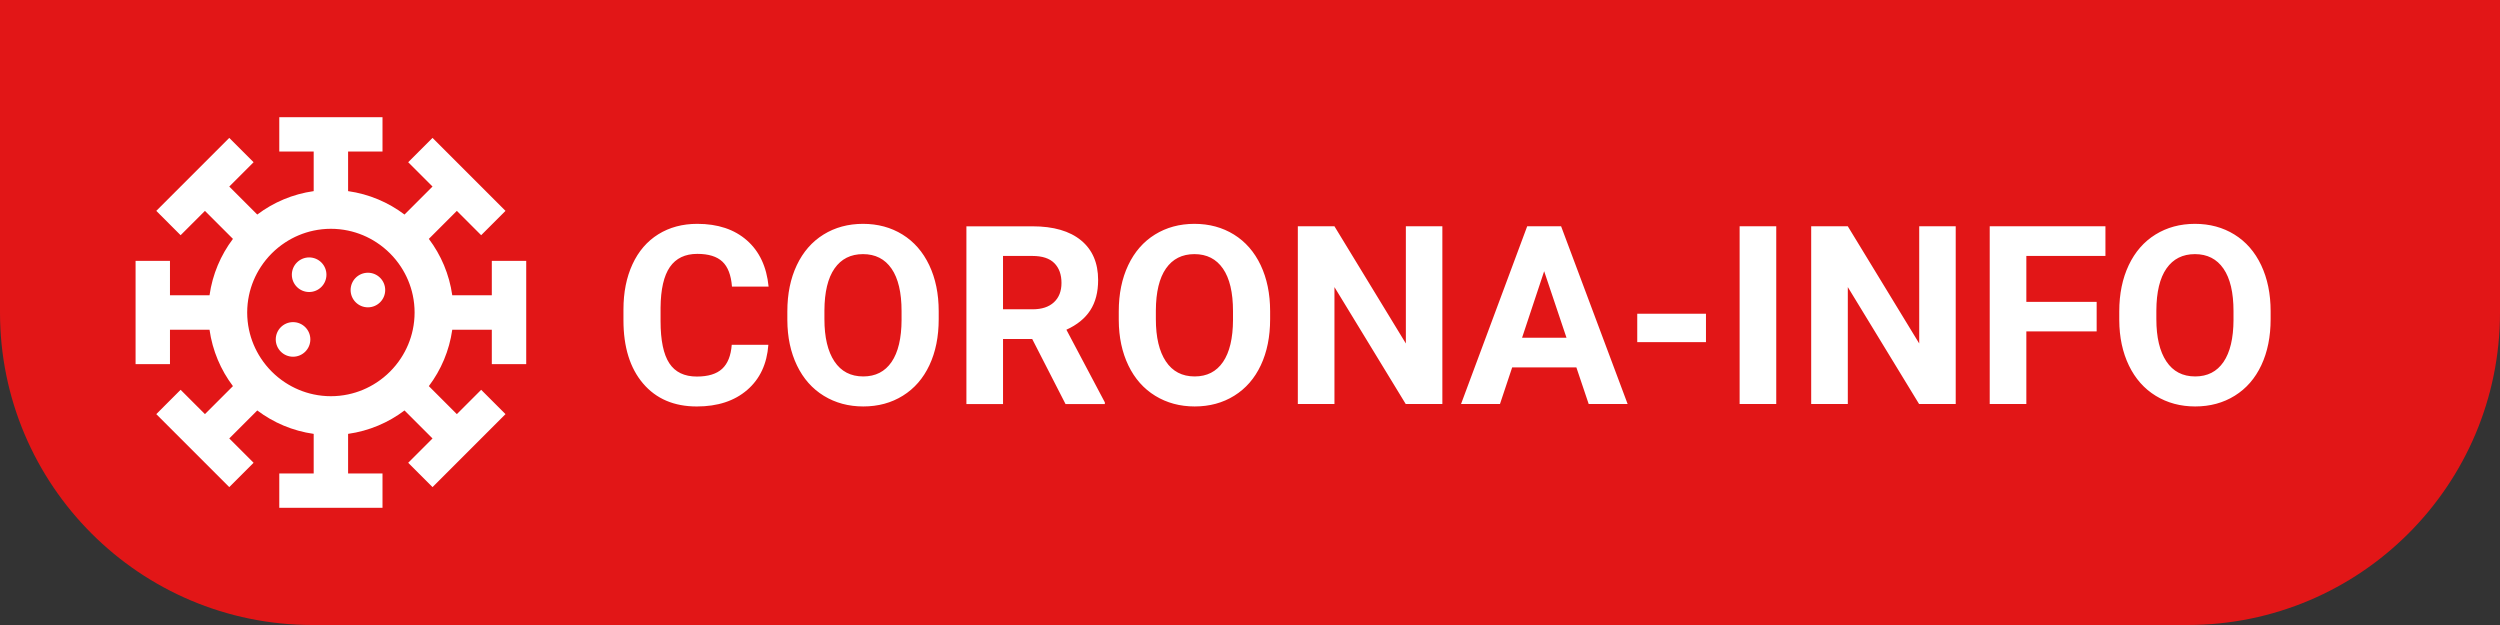
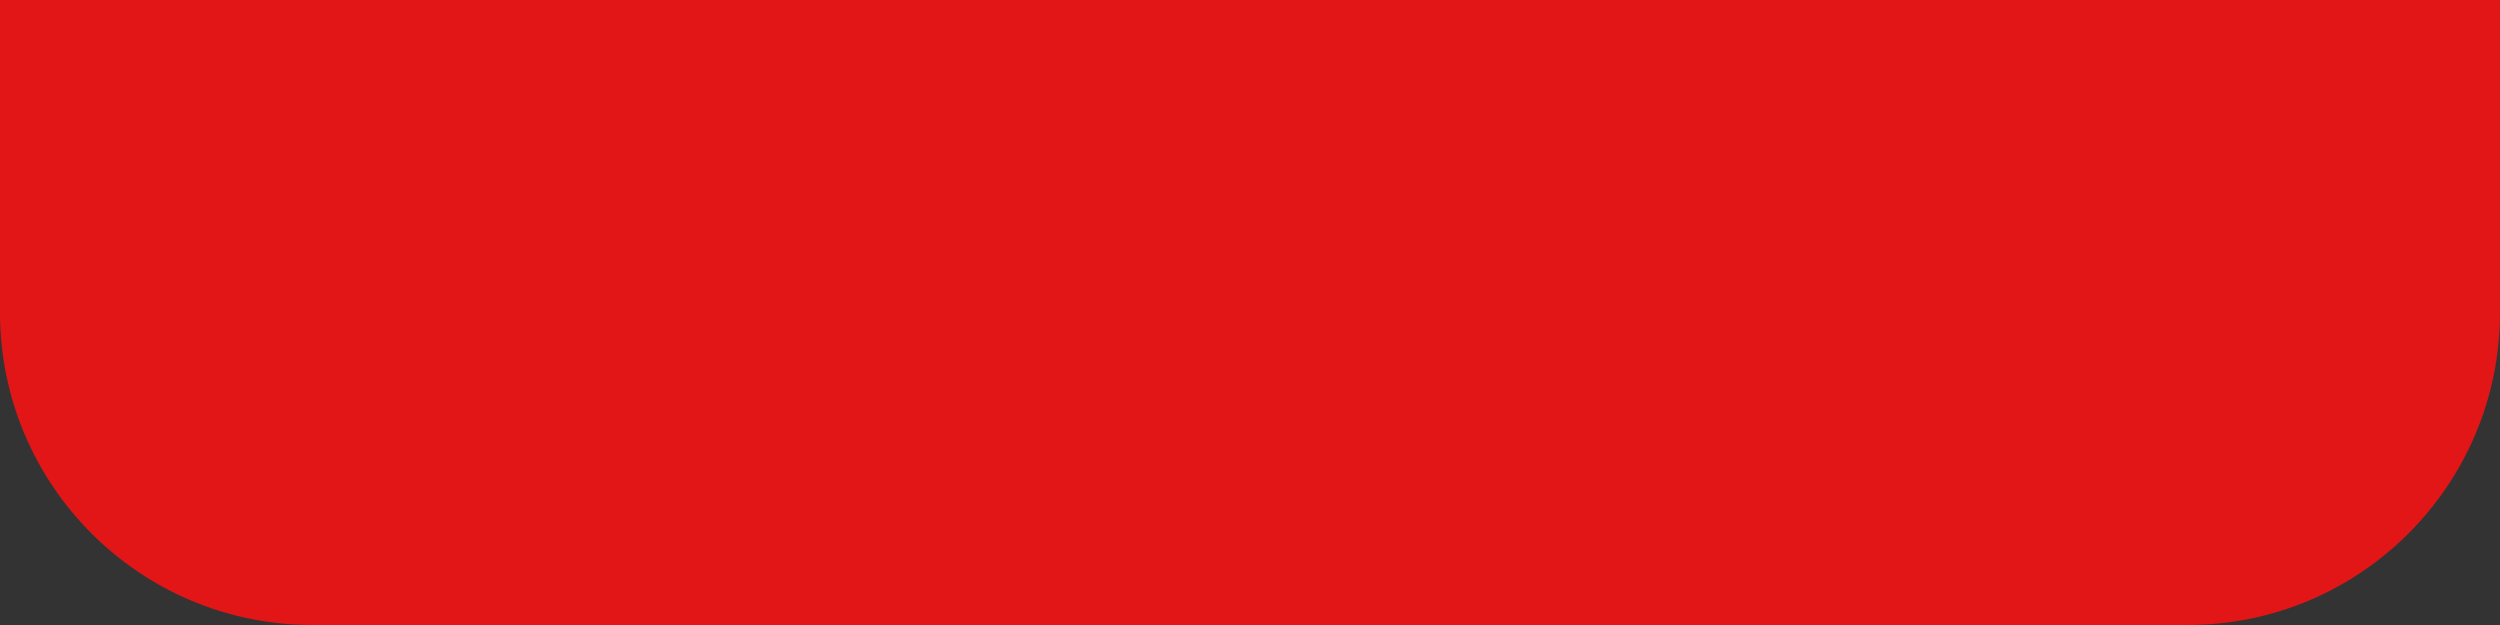
<svg xmlns="http://www.w3.org/2000/svg" version="1.1" id="Ebene_1" x="0px" y="0px" width="160px" height="40px" viewBox="0 0 160 40" style="enable-background:new 0 0 160 40;" xml:space="preserve">
  <rect x="0" y="0" width="160" height="40" fill="#333333" stroke="none" />
  <style type="text/css">
	.st0{fill-rule:evenodd;clip-rule:evenodd;fill:#E21617;}
	.st1{fill:#FFFFFF;}
</style>
  <path class="st0" d="M0,0h160v20c0,11.046-8.954,20-20,20H20C8.954,40,0,31.046,0,20V0z" />
  <g>
    <g>
-       <path class="st1" d="M31.476,18.899h-2.531c-0.19-1.343-0.718-2.575-1.499-3.611    l1.792-1.792l1.557,1.557l1.557-1.557l-4.671-4.671l-1.557,1.557l1.557,1.557    l-1.792,1.792c-1.036-0.781-2.268-1.309-3.611-1.499V9.7h2.202V7.499h-6.606    v2.201h2.202v2.532c-1.343,0.19-2.575,0.718-3.611,1.499l-1.792-1.792    l1.557-1.557l-1.557-1.557l-4.671,4.671l1.557,1.557l1.557-1.557l1.792,1.792    c-0.781,1.036-1.309,2.268-1.499,3.611h-2.531V16.697h-2.201v6.606h2.201v-2.202    h2.531c0.19,1.343,0.718,2.575,1.499,3.611l-1.792,1.792l-1.557-1.557    l-1.557,1.557l4.671,4.671l1.557-1.557l-1.557-1.557l1.792-1.792    c1.036,0.781,2.268,1.309,3.611,1.499v2.532h-2.202v2.201h6.606v-2.201h-2.202    v-2.532c1.343-0.19,2.575-0.718,3.611-1.499l1.792,1.792l-1.557,1.557    l1.557,1.557l4.671-4.671l-1.557-1.557l-1.557,1.557l-1.792-1.792    c0.781-1.036,1.309-2.268,1.499-3.611h2.531v2.202h2.202v-6.606h-2.202V18.899z     M26.419,21.101c-0.139,0.661-0.401,1.277-0.76,1.824    c-0.406,0.621-0.937,1.151-1.557,1.557c-0.547,0.359-1.163,0.621-1.824,0.76    c-0.356,0.075-0.724,0.115-1.101,0.115c-0.378,0-0.746-0.04-1.101-0.115    c-0.661-0.139-1.277-0.402-1.824-0.76c-0.62-0.406-1.151-0.937-1.557-1.557    c-0.358-0.547-0.621-1.163-0.76-1.824c-0.075-0.356-0.115-0.724-0.115-1.101    c0-0.377,0.04-0.745,0.115-1.101c0.139-0.661,0.401-1.277,0.76-1.824    c0.406-0.621,0.937-1.151,1.557-1.557c0.548-0.359,1.163-0.621,1.824-0.76    c0.356-0.075,0.724-0.115,1.101-0.115c0.377,0,0.745,0.04,1.101,0.115    c0.661,0.139,1.277,0.401,1.824,0.76c0.62,0.406,1.151,0.937,1.557,1.557    c0.358,0.547,0.621,1.163,0.76,1.824c0.075,0.356,0.115,0.724,0.115,1.101    C26.534,20.377,26.494,20.745,26.419,21.101z M19.785,16.475    c-0.611,0-1.107,0.496-1.107,1.107c0,0.611,0.496,1.107,1.107,1.107    s1.107-0.496,1.107-1.107C20.892,16.971,20.397,16.475,19.785,16.475z     M18.755,20.616c-0.611,0-1.107,0.496-1.107,1.107    c0,0.611,0.496,1.107,1.107,1.107c0.611,0,1.107-0.496,1.107-1.107    C19.862,21.111,19.367,20.616,18.755,20.616z M23.546,17.455    c-0.611,0-1.107,0.496-1.107,1.107c0,0.612,0.496,1.107,1.107,1.107    s1.107-0.496,1.107-1.107C24.653,17.951,24.157,17.455,23.546,17.455z     M42.873,17.088c0.388-0.56,0.973-0.84,1.754-0.84    c0.719,0,1.254,0.165,1.606,0.496c0.352,0.331,0.556,0.863,0.613,1.598h2.344    c-0.125-1.271-0.589-2.258-1.391-2.961c-0.802-0.703-1.859-1.055-3.172-1.055    c-0.948,0-1.78,0.223-2.496,0.668c-0.716,0.445-1.267,1.085-1.652,1.918    c-0.385,0.833-0.578,1.797-0.578,2.891v0.695c0,1.714,0.418,3.061,1.254,4.043    c0.836,0.982,1.983,1.473,3.441,1.473c1.333,0,2.407-0.352,3.223-1.055    c0.815-0.703,1.267-1.667,1.356-2.891h-2.344    c-0.052,0.693-0.257,1.204-0.613,1.535c-0.357,0.331-0.897,0.496-1.621,0.496    c-0.802,0-1.389-0.284-1.762-0.852c-0.372-0.568-0.559-1.466-0.559-2.695v-0.859    C42.286,18.517,42.485,17.648,42.873,17.088z M57.76,15.01    c-0.737-0.456-1.579-0.684-2.527-0.684c-0.948,0-1.791,0.228-2.527,0.684    c-0.737,0.456-1.307,1.109-1.711,1.961c-0.404,0.852-0.605,1.837-0.605,2.957    v0.562c0.005,1.094,0.211,2.061,0.617,2.902c0.406,0.841,0.979,1.488,1.719,1.941    c0.74,0.453,1.581,0.68,2.523,0.68c0.953,0,1.798-0.229,2.535-0.688    c0.737-0.458,1.303-1.109,1.699-1.953c0.396-0.844,0.594-1.826,0.594-2.945v-0.508    c0-1.115-0.202-2.098-0.606-2.949C59.067,16.12,58.497,15.466,57.76,15.01z     M57.701,20.467c-0.005,1.182-0.219,2.082-0.641,2.699    c-0.422,0.617-1.026,0.926-1.812,0.926c-0.802,0-1.417-0.32-1.844-0.961    c-0.427-0.641-0.641-1.542-0.641-2.703v-0.555c0.005-1.182,0.221-2.079,0.648-2.691    c0.427-0.612,1.034-0.918,1.82-0.918c0.792,0,1.401,0.31,1.828,0.93    c0.427,0.62,0.641,1.526,0.641,2.719V20.467z M69.776,19.862    c0.336-0.518,0.504-1.165,0.504-1.941c0-1.094-0.365-1.94-1.094-2.539    c-0.729-0.599-1.766-0.898-3.109-0.898h-4.227v11.375h2.344v-4.164h1.867    l2.133,4.164h2.516v-0.109l-2.461-4.648C68.93,20.793,69.44,20.38,69.776,19.862    z M67.451,19.346c-0.323,0.3-0.779,0.449-1.367,0.449h-1.891v-3.414h1.883    c0.63,0,1.098,0.154,1.402,0.461c0.305,0.307,0.457,0.729,0.457,1.266    C67.936,18.634,67.774,19.047,67.451,19.346z M78.971,15.01    c-0.737-0.456-1.579-0.684-2.527-0.684c-0.948,0-1.79,0.228-2.527,0.684    c-0.737,0.456-1.307,1.109-1.711,1.961c-0.404,0.852-0.605,1.837-0.605,2.957    v0.562c0.005,1.094,0.211,2.061,0.617,2.902c0.406,0.841,0.979,1.488,1.719,1.941    c0.74,0.453,1.581,0.68,2.523,0.68c0.953,0,1.798-0.229,2.535-0.688    c0.737-0.458,1.303-1.109,1.699-1.953c0.396-0.844,0.594-1.826,0.594-2.945v-0.508    c0-1.115-0.202-2.098-0.605-2.949C80.279,16.12,79.708,15.466,78.971,15.01z     M78.913,20.467c-0.005,1.182-0.219,2.082-0.641,2.699s-1.026,0.926-1.812,0.926    c-0.802,0-1.417-0.32-1.844-0.961c-0.427-0.641-0.641-1.542-0.641-2.703v-0.555    c0.005-1.182,0.221-2.079,0.648-2.691c0.427-0.612,1.034-0.918,1.82-0.918    c0.792,0,1.401,0.31,1.828,0.93c0.427,0.62,0.641,1.526,0.641,2.719V20.467z     M89.975,21.983l-4.57-7.5h-2.344v11.375h2.344v-7.484l4.562,7.484h2.344v-11.375H89.975    V21.983z M97.74,14.483l-4.234,11.375h2.492l0.781-2.344h4.109l0.789,2.344h2.492    l-4.258-11.375H97.74z M97.412,21.616l1.414-4.258l1.43,4.258H97.412z     M104.784,21.897H109.182v-1.82h-4.398V21.897z M111.336,25.858h2.344v-11.375h-2.344    V25.858z M122.83,21.983l-4.57-7.5h-2.344v11.375h2.344v-7.484l4.562,7.484h2.344    v-11.375h-2.336V21.983z M127.342,25.858h2.344v-4.648h4.5v-1.891h-4.5v-2.938h5.062v-1.898    h-7.406V25.858z M144.715,16.971c-0.404-0.852-0.974-1.505-1.711-1.961    c-0.737-0.456-1.579-0.684-2.527-0.684c-0.948,0-1.79,0.228-2.527,0.684    c-0.737,0.456-1.307,1.109-1.711,1.961c-0.404,0.852-0.606,1.837-0.606,2.957    v0.562c0.005,1.094,0.211,2.061,0.617,2.902c0.406,0.841,0.979,1.488,1.719,1.941    c0.74,0.453,1.581,0.68,2.523,0.68c0.953,0,1.798-0.229,2.535-0.688    c0.737-0.458,1.303-1.109,1.699-1.953c0.396-0.844,0.594-1.826,0.594-2.945v-0.508    C145.32,18.806,145.118,17.823,144.715,16.971z M142.945,20.467    c-0.005,1.182-0.219,2.082-0.641,2.699c-0.422,0.617-1.026,0.926-1.812,0.926    c-0.802,0-1.417-0.32-1.844-0.961c-0.427-0.641-0.641-1.542-0.641-2.703v-0.555    c0.005-1.182,0.221-2.079,0.648-2.691c0.427-0.612,1.034-0.918,1.82-0.918    c0.792,0,1.401,0.31,1.828,0.93c0.427,0.62,0.641,1.526,0.641,2.719V20.467z" />
-     </g>
+       </g>
  </g>
</svg>